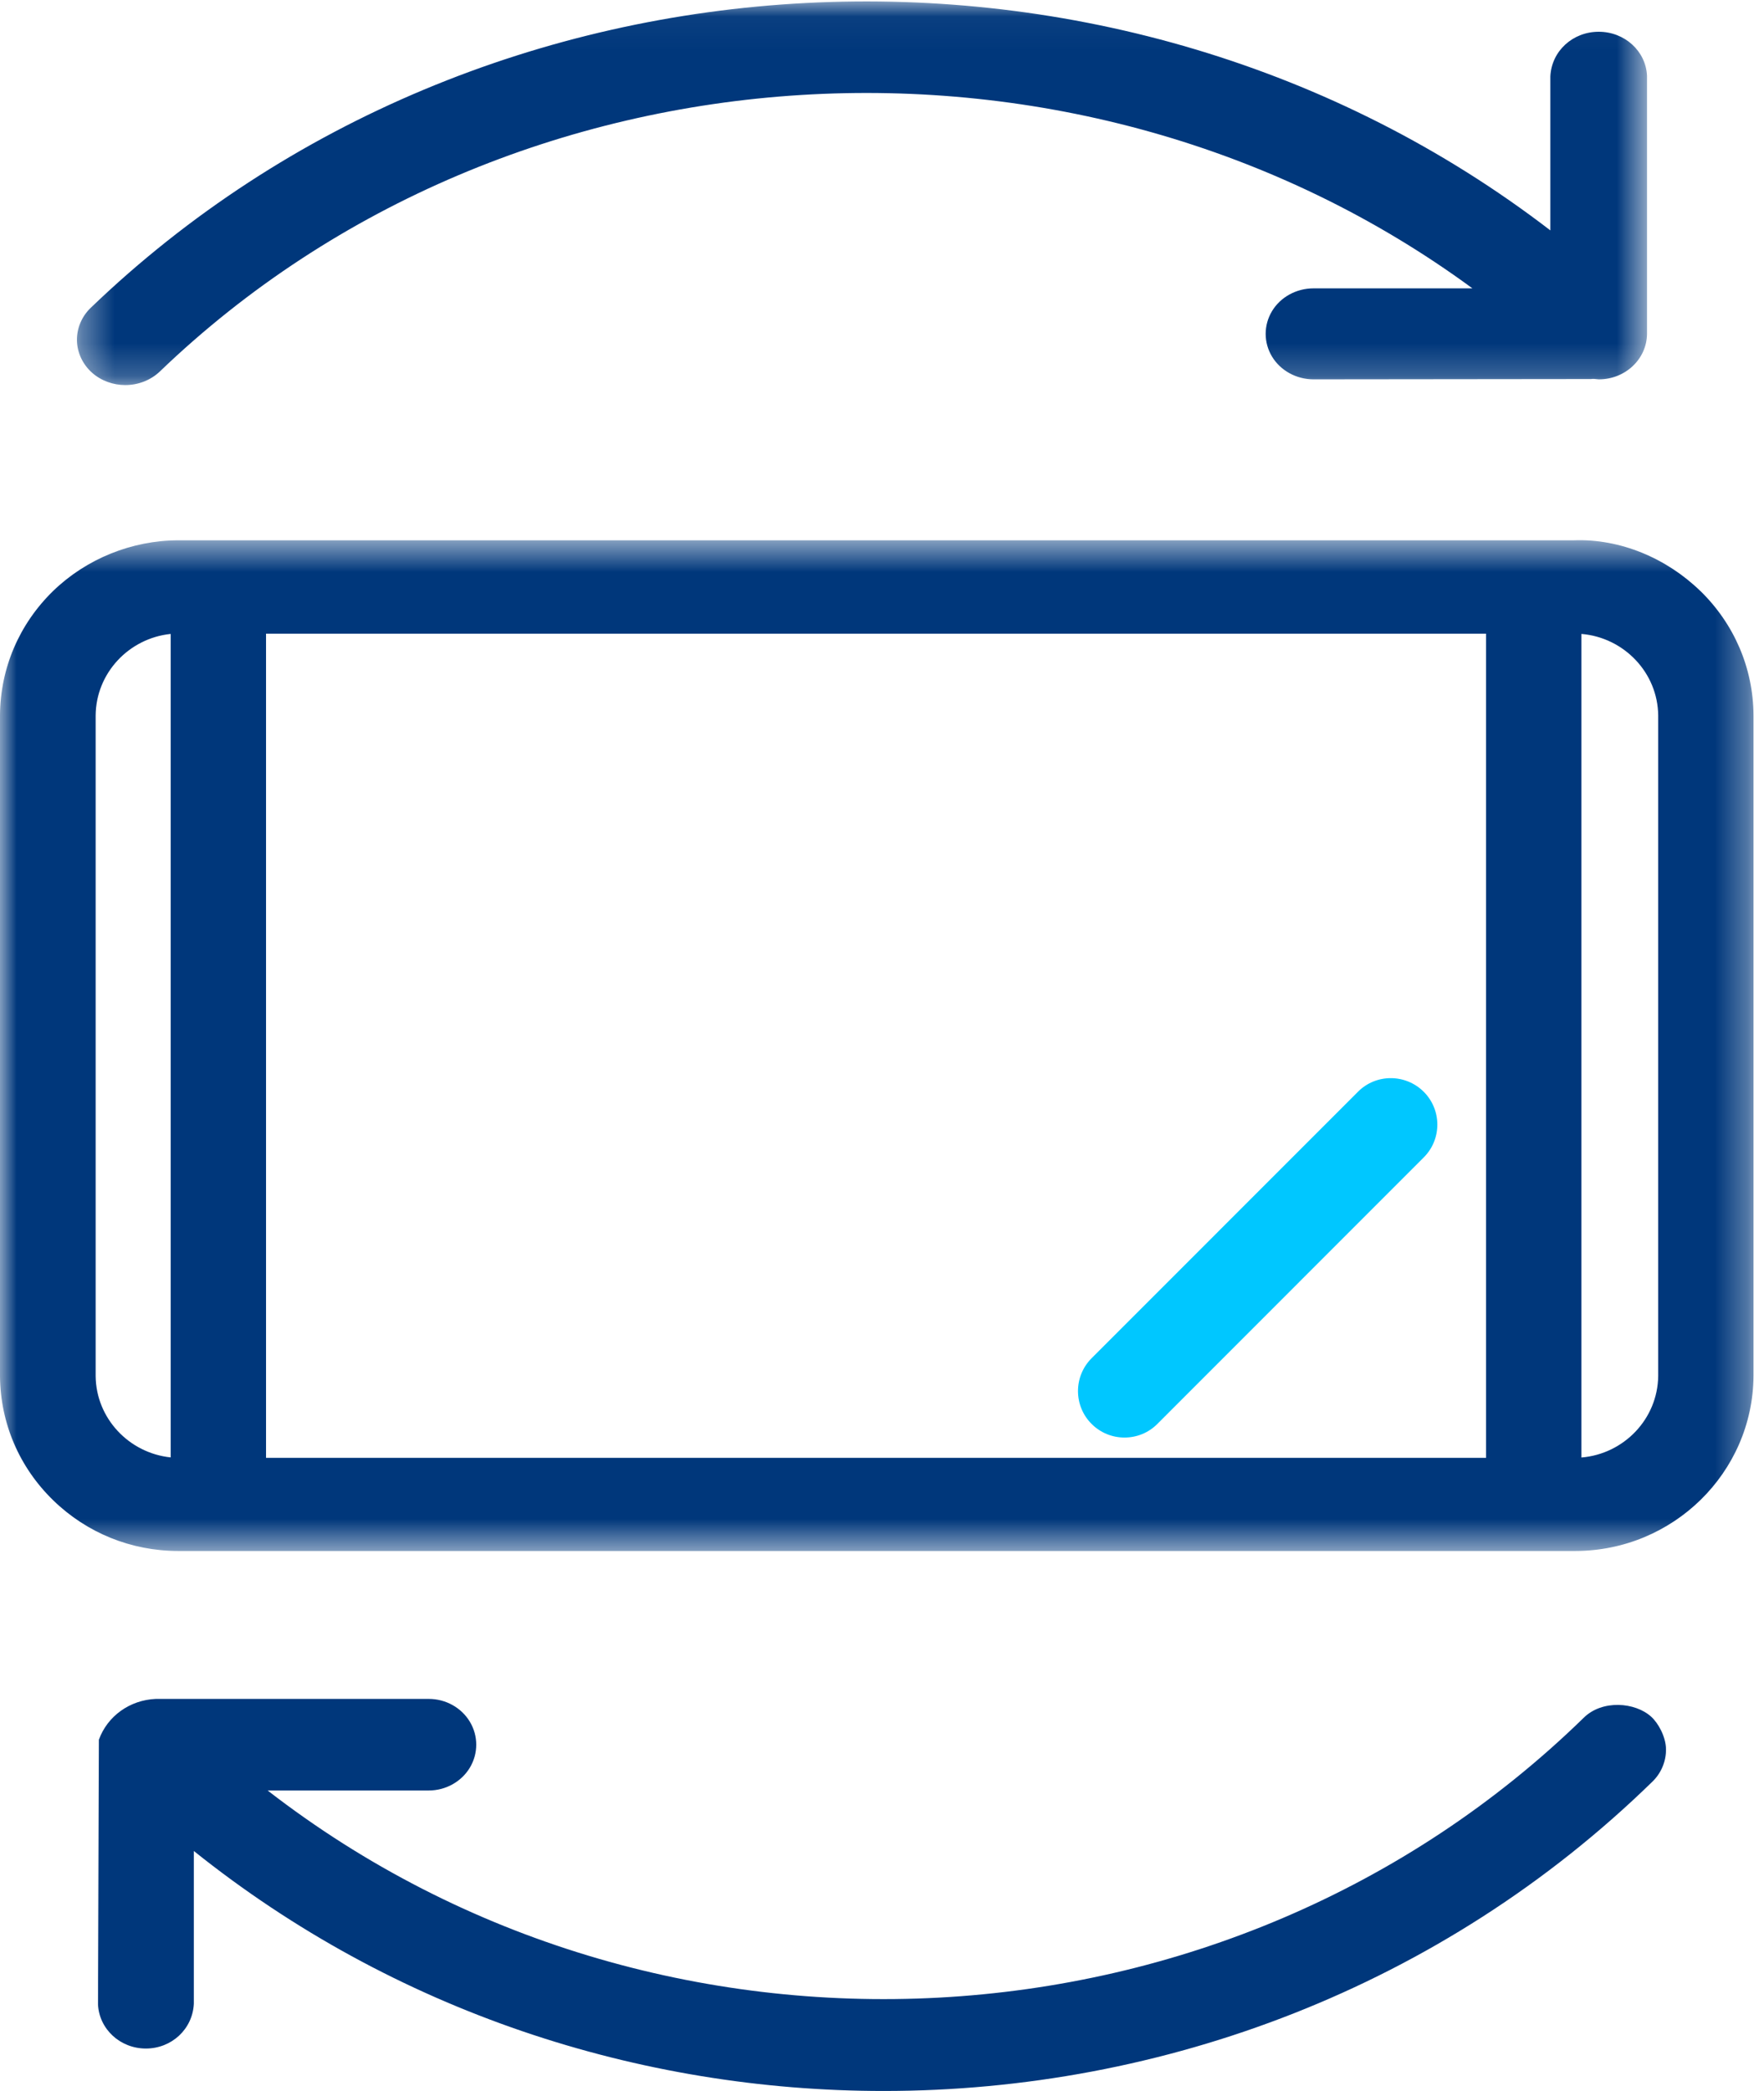
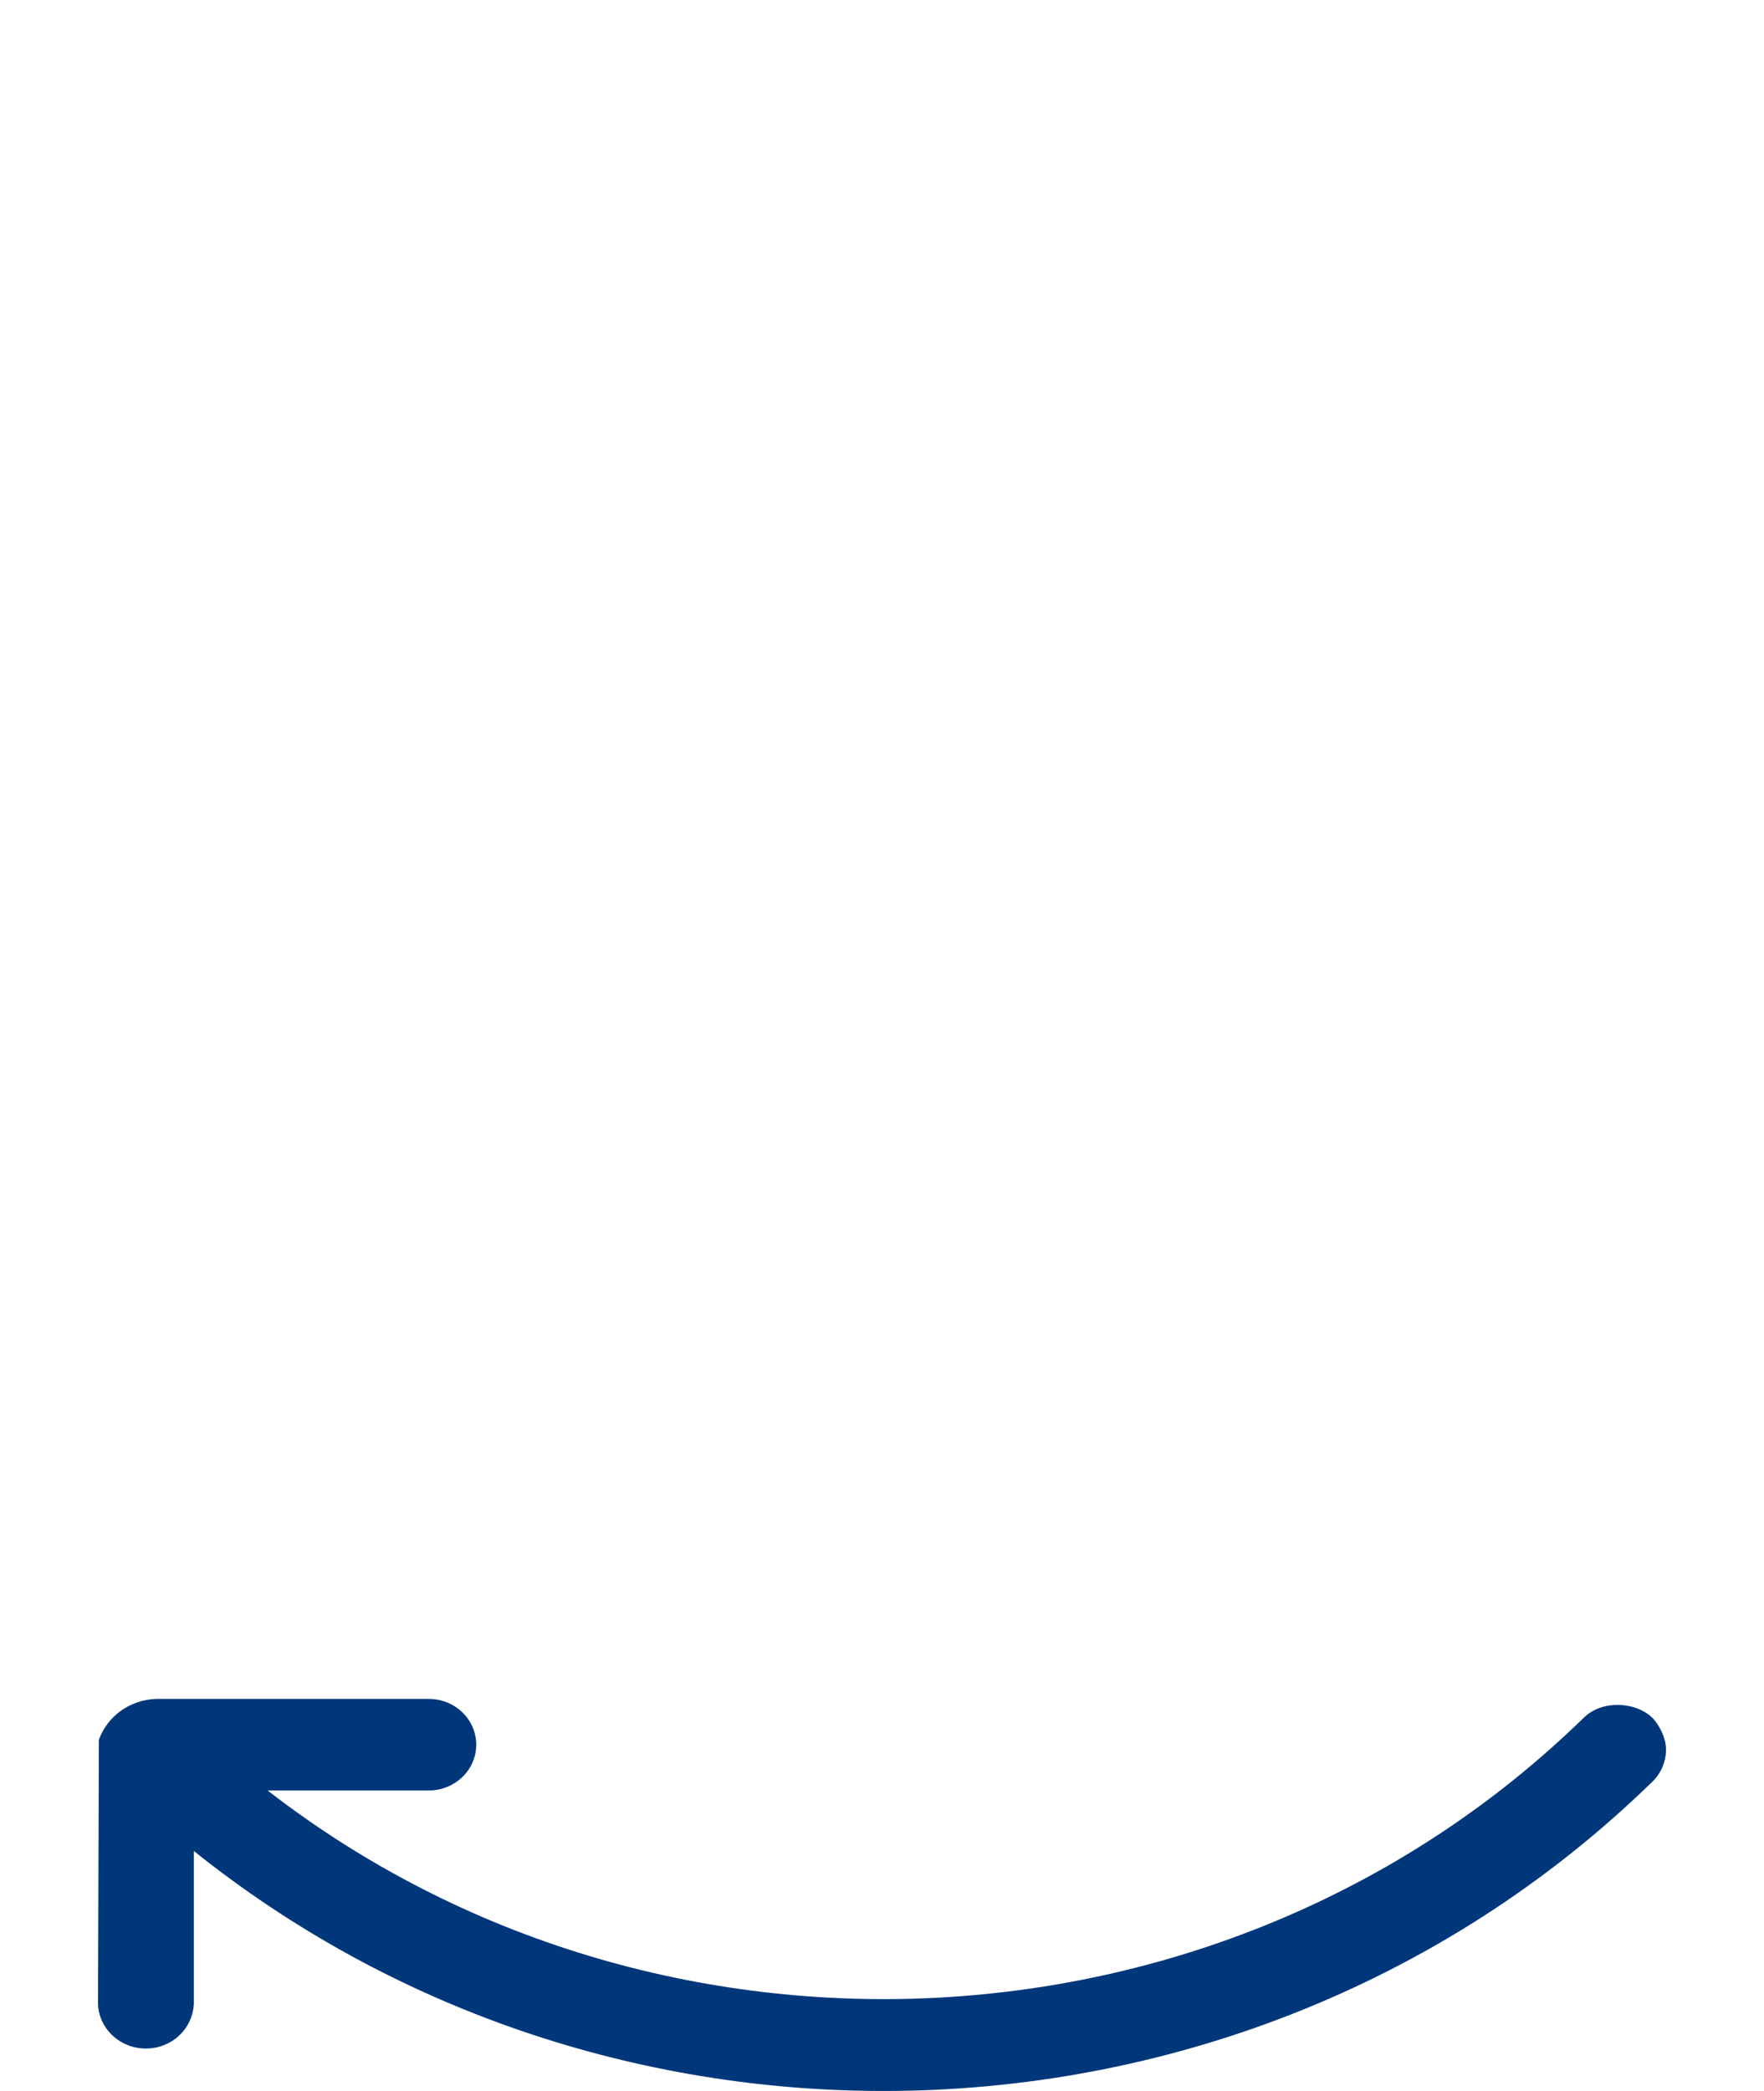
<svg xmlns="http://www.w3.org/2000/svg" xmlns:xlink="http://www.w3.org/1999/xlink" width="54px" height="64px" viewBox="0 0 54 64" version="1.1">
  <title>FotoPosterior(Icon 2)</title>
  <desc>Created with Sketch.</desc>
  <defs>
    <polygon id="path-1" points="0.355 0.044 48.419 0.044 48.419 11.786 0.355 11.786" />
    <polygon id="path-3" points="0 0.534 53.679 0.534 53.679 31.472 0 31.472" />
  </defs>
  <g id="ID-Flow---SV-and-HO" stroke="none" stroke-width="1" fill="none" fill-rule="evenodd">
    <g id="Back-Instructions-–-1" transform="translate(-133, -353)">
      <g id="FotoPosterior(Icon-2)" transform="translate(133, 353)">
-         <path d="M34.423,44 C34.804,44 35.163,43.852 35.43,43.583 L43.585,35.425 C44.14,34.87 44.138,33.968 43.582,33.415 C43.024,32.861 42.12,32.861 41.57,33.417 L33.415,41.574 C32.86,42.13 32.862,43.032 33.418,43.585 C33.686,43.852 34.043,44 34.423,44" id="Fill-1" fill="#00C7FF" />
        <path d="M48.481,52.577 C37.603,63.187 20.146,64.068 8.193,54.803 L13.127,54.803 C13.643,54.803 14.126,54.534 14.384,54.103 C14.644,53.669 14.644,53.132 14.384,52.7 C14.126,52.267 13.643,52 13.127,52 L4.766,52 C3.971,52.035 3.289,52.526 3.027,53.249 L3,61.347 C3.034,62.106 3.678,62.701 4.466,62.701 C5.254,62.701 5.898,62.106 5.934,61.327 L5.934,56.655 C12.067,61.567 19.567,64 27.05,64 C35.603,64 44.134,60.821 50.582,54.534 C50.854,54.272 51.006,53.907 51,53.533 C50.992,53.151 50.761,52.738 50.548,52.546 C50.058,52.099 49.049,52.016 48.481,52.577" id="Fill-3" fill="#00377B" />
        <g id="Group-7" transform="translate(2, 0)">
          <mask id="mask-2" fill="white">
            <use xlink:href="#path-1" />
          </mask>
          <g id="Clip-6" />
-           <path d="M1.836,11.786 C2.221,11.786 2.606,11.645 2.895,11.369 C13.663,1.021 31.059,0.001 43.074,8.826 L38.21,8.826 C37.685,8.826 37.199,9.092 36.94,9.522 C36.68,9.952 36.68,10.485 36.94,10.915 C37.2,11.345 37.687,11.611 38.21,11.611 L46.708,11.602 C46.756,11.594 46.804,11.594 46.938,11.611 L46.946,11.611 C47.754,11.611 48.413,10.99 48.419,10.217 L48.419,2.32 C48.384,1.564 47.735,0.972 46.94,0.972 C46.145,0.972 45.496,1.564 45.46,2.338 L45.46,7.052 C32.237,-3.106 12.807,-2.141 0.777,9.422 C0.503,9.684 0.35,10.046 0.355,10.418 C0.361,10.788 0.528,11.146 0.809,11.4 C1.095,11.658 1.466,11.786 1.836,11.786" id="Fill-5" fill="#00377B" mask="url(#mask-2)" />
        </g>
        <g id="Group-10" transform="translate(0, 16)">
          <mask id="mask-4" fill="white">
            <use xlink:href="#path-3" />
          </mask>
          <g id="Clip-9" />
-           <path d="M5.225,3.403 L5.225,28.608 C3.946,28.475 2.939,27.409 2.928,26.117 L2.928,5.898 C2.939,4.602 3.944,3.536 5.225,3.403 L5.225,3.403 Z M8.144,28.621 L45.492,28.621 L45.492,3.396 L8.144,3.396 L8.144,28.621 Z M50.761,5.9 L50.761,26.115 C50.747,27.428 49.714,28.503 48.411,28.611 L48.411,3.403 C49.714,3.512 50.749,4.589 50.761,5.9 L50.761,5.9 Z M52.053,2.089 L52.051,2.089 C51.025,1.091 49.606,0.484 48.18,0.538 L5.503,0.538 L5.461,0.538 C4.039,0.538 2.643,1.103 1.626,2.089 C0.587,3.101 0.009,4.451 -0,5.894 L-0,26.12 C0.011,27.56 0.589,28.91 1.628,29.92 C2.658,30.922 4.018,31.472 5.457,31.472 L5.499,31.472 L48.176,31.472 L48.218,31.472 C51.21,31.472 53.657,29.079 53.679,26.117 L53.679,5.891 C53.67,4.451 53.09,3.101 52.053,2.089 L52.053,2.089 Z" id="Fill-8" fill="#00377B" mask="url(#mask-4)" />
        </g>
      </g>
    </g>
  </g>
</svg>